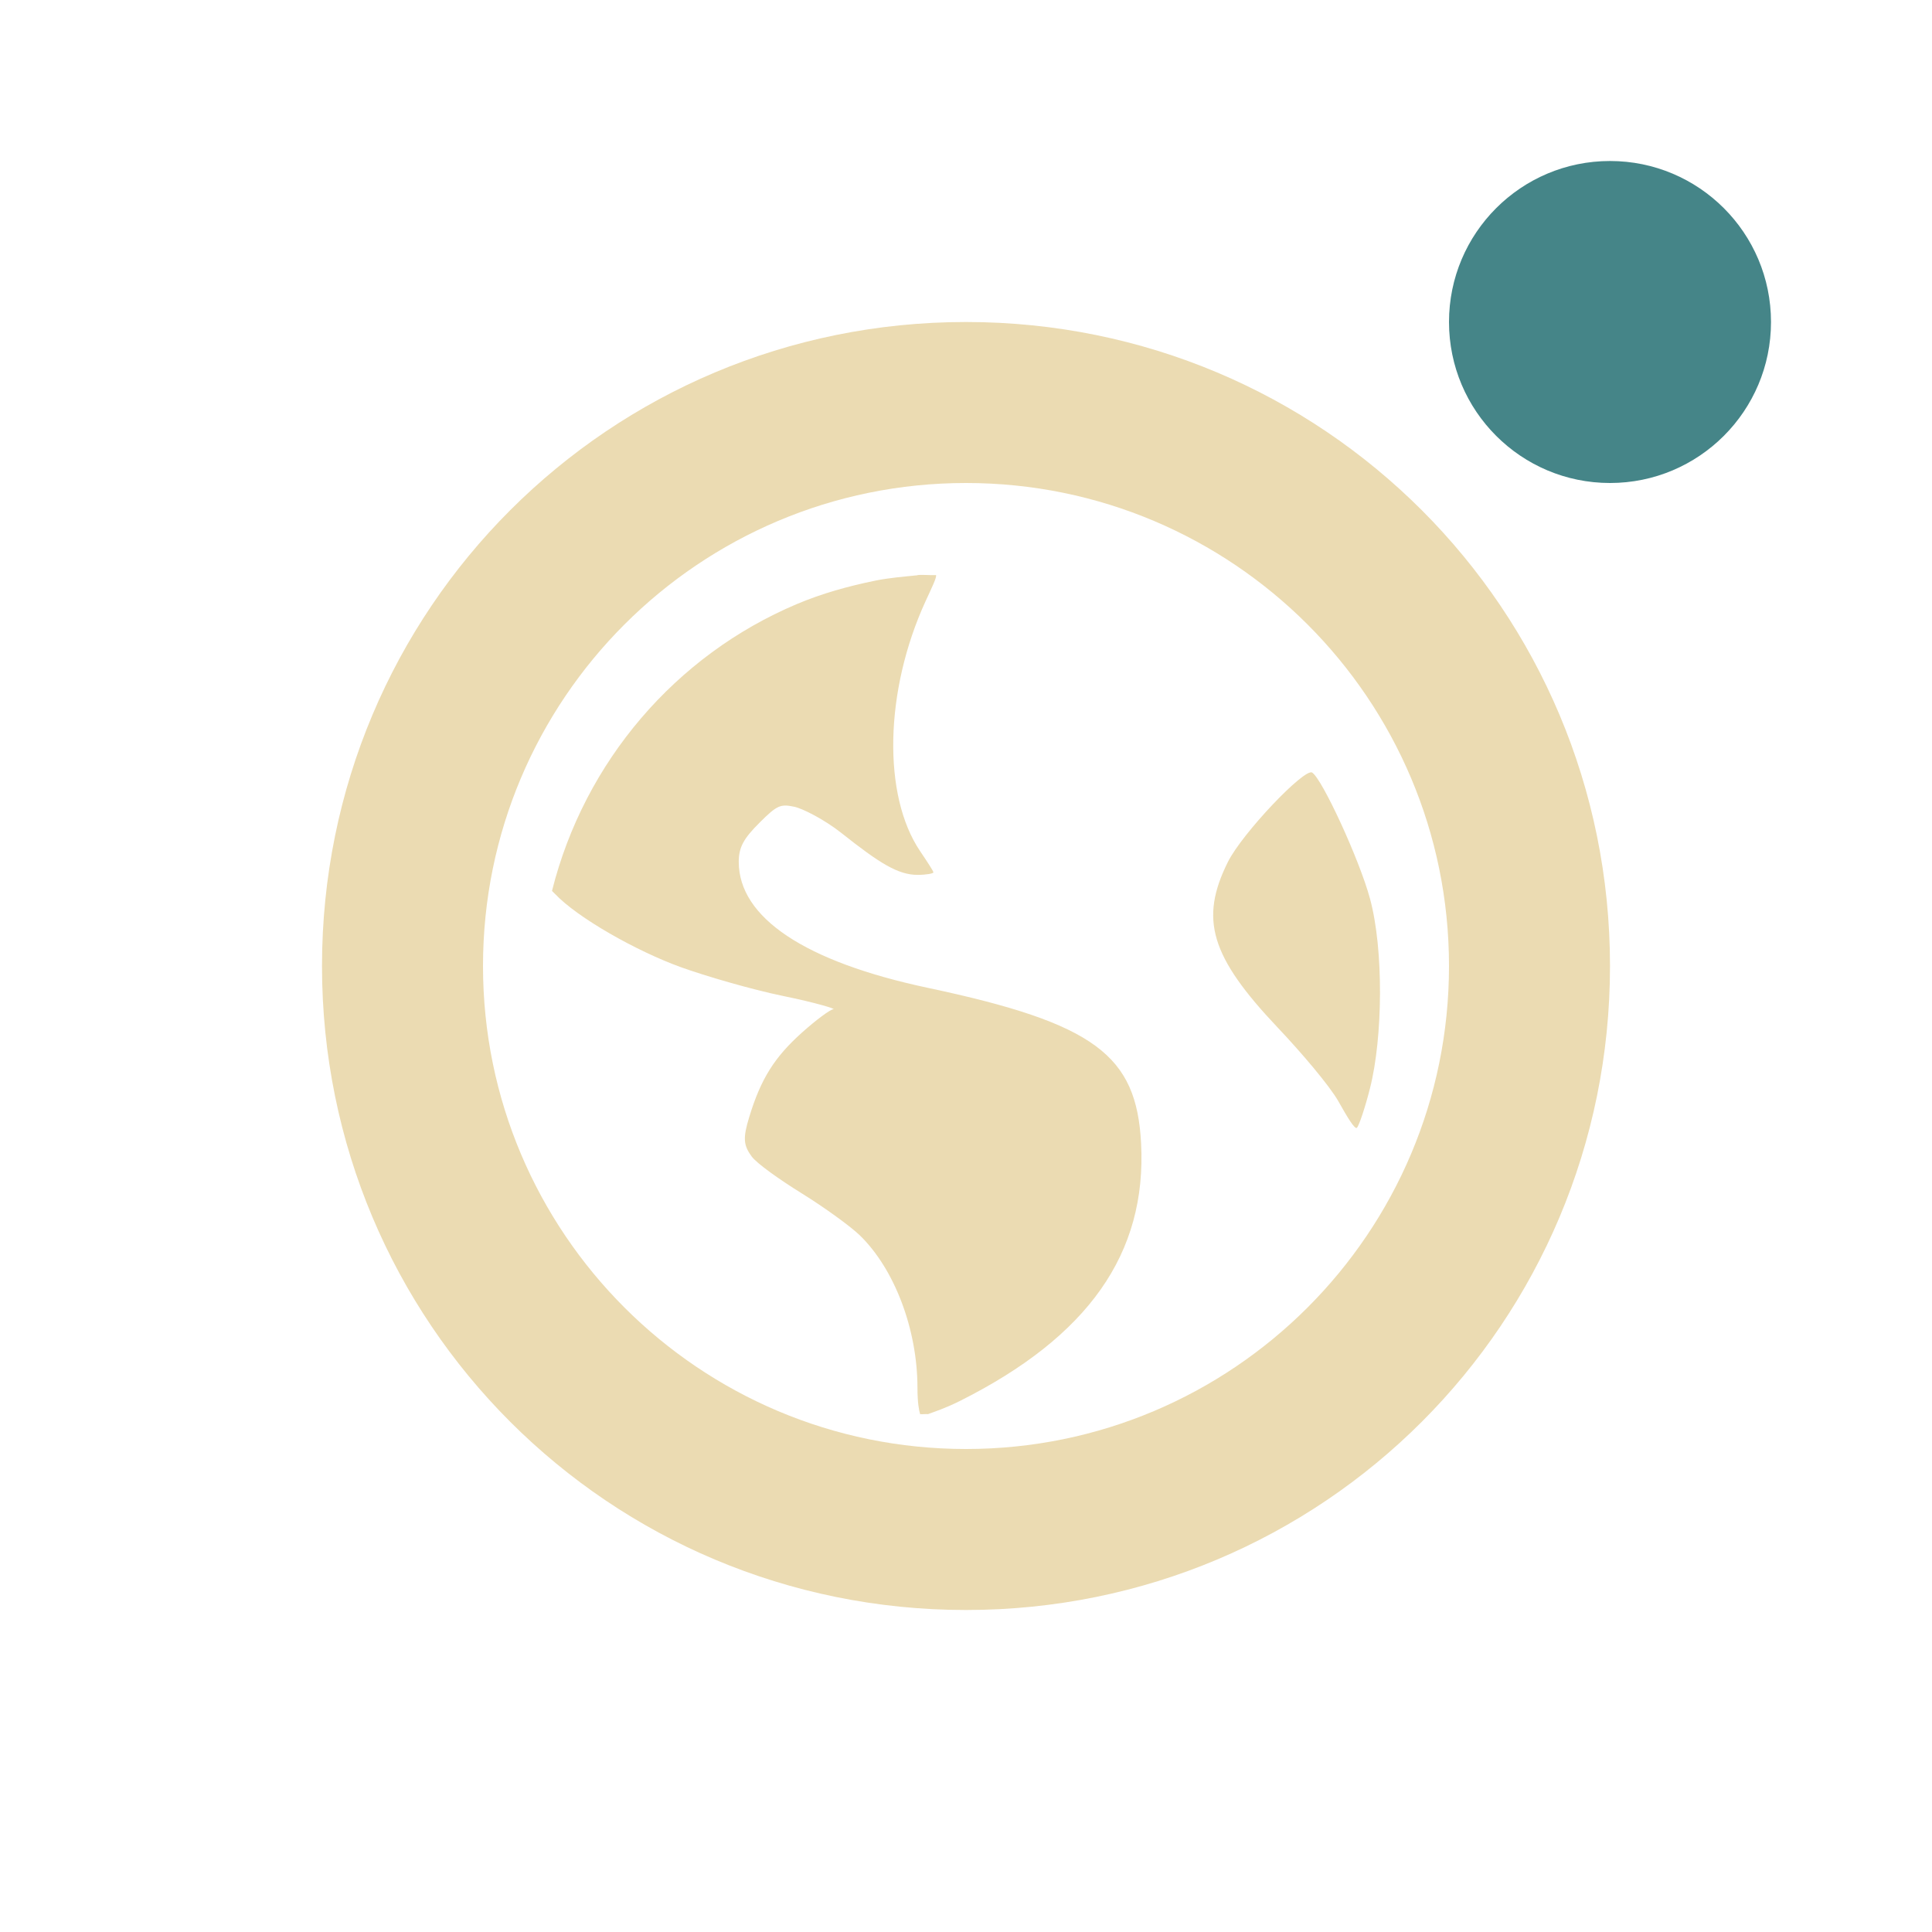
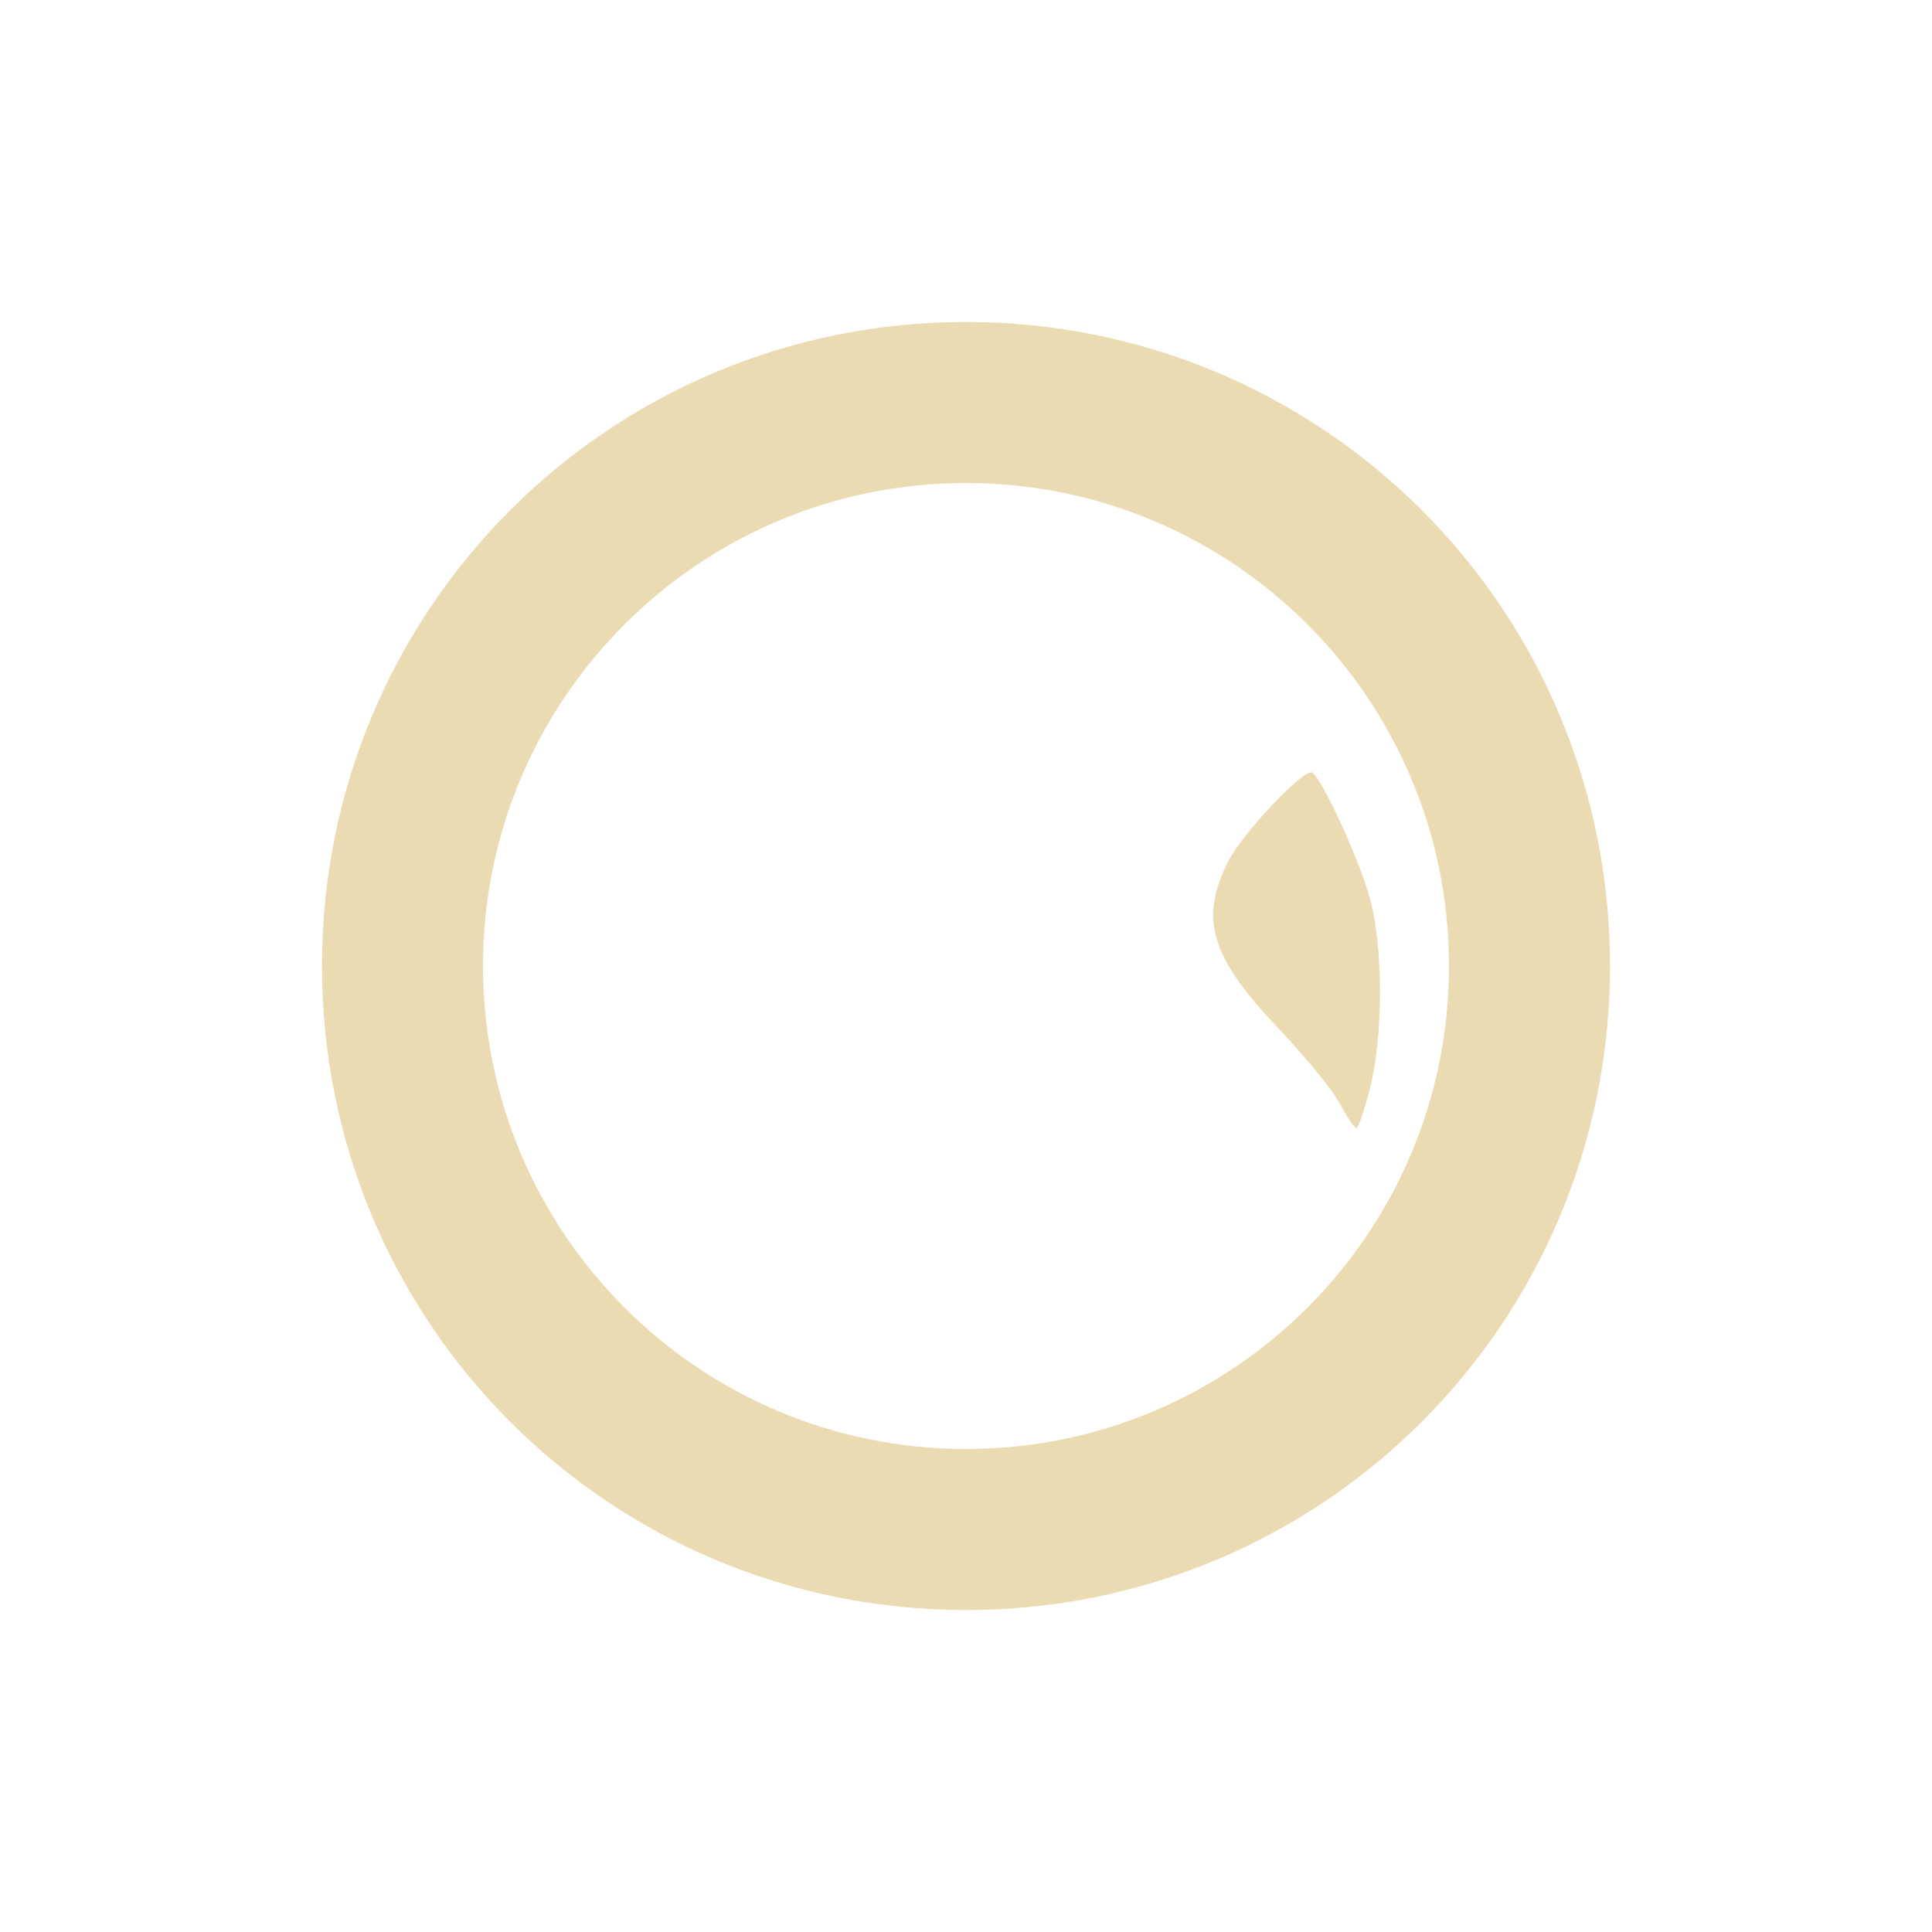
<svg xmlns="http://www.w3.org/2000/svg" width="24" height="24" version="1.1">
  <defs>
    <style id="current-color-scheme" type="text/css">.ColorScheme-Text { color:#ebdbb2; } .ColorScheme-Highlight { color:#458588; } .ColorScheme-NeutralText { color:#fe8019; } .ColorScheme-PositiveText { color:#689d6a; } .ColorScheme-NegativeText { color:#fb4934; }</style>
  </defs>
-   <circle class="ColorScheme-Highlight" cx="20" cy="4" r="2" fill="currentColor" />
-   <path class="ColorScheme-Text" d="m12 4c-4.432 0-8 3.568-8 8 0 4.432 3.568 8 8 8s8-3.568 8-8c0-4.432-3.568-8-8-8zm0 2c3.314 0 6 2.686 6 6 0 3.314-2.686 6-6 6-3.314 0-6-2.686-6-6 0-3.314 2.686-6 6-6zm-0.602 1.146c-0.176 0.018-0.351 0.032-0.521 0.066-0.342 0.07-0.666 0.16-0.981 0.293-1.502 0.635-2.635 1.954-3.039 3.562 0.01 0.011 0.021 0.02 0.033 0.033 0.282 0.301 1.019 0.716 1.566 0.914 0.299 0.108 0.879 0.278 1.275 0.359 0.396 0.081 0.66 0.161 0.621 0.164-0.039 0.003-0.217 0.135-0.393 0.293-0.336 0.302-0.507 0.569-0.652 1.047-0.08 0.262-0.072 0.349 0.031 0.49 0.063 0.085 0.343 0.285 0.621 0.457 0.278 0.172 0.605 0.409 0.721 0.521 0.432 0.419 0.717 1.169 0.717 1.896 0 0.186 0.02 0.284 0.033 0.326 0.035 0.003 0.062-0.003 0.098 0 0.08-0.031 0.202-0.067 0.393-0.162 1.597-0.8 2.326-1.833 2.254-3.203-0.057-1.092-0.569-1.489-2.646-1.93-1.53-0.324-2.352-0.873-2.352-1.566 0-0.183 0.062-0.291 0.262-0.49 0.215-0.215 0.258-0.229 0.424-0.195 0.106 0.021 0.378 0.16 0.588 0.326 0.472 0.374 0.703 0.521 0.947 0.521 0.104 0 0.197-0.016 0.197-0.031 0-0.016-0.079-0.136-0.164-0.262-0.471-0.695-0.442-1.996 0.066-3.105 0.08-0.174 0.139-0.293 0.131-0.326-0.071 0.004-0.161-0.007-0.231 0zm4.902 2.451c-0.095-0.059-0.869 0.754-1.047 1.111-0.352 0.708-0.22 1.171 0.621 2.059 0.291 0.307 0.642 0.72 0.752 0.914 0.11 0.195 0.205 0.356 0.231 0.328 0.026-0.028 0.102-0.253 0.162-0.492 0.159-0.628 0.171-1.72 0-2.352-0.132-0.489-0.596-1.492-0.719-1.568z" fill="currentColor" />
+   <path class="ColorScheme-Text" d="m12 4c-4.432 0-8 3.568-8 8 0 4.432 3.568 8 8 8s8-3.568 8-8c0-4.432-3.568-8-8-8zm0 2c3.314 0 6 2.686 6 6 0 3.314-2.686 6-6 6-3.314 0-6-2.686-6-6 0-3.314 2.686-6 6-6zm-0.602 1.146zm4.902 2.451c-0.095-0.059-0.869 0.754-1.047 1.111-0.352 0.708-0.22 1.171 0.621 2.059 0.291 0.307 0.642 0.72 0.752 0.914 0.11 0.195 0.205 0.356 0.231 0.328 0.026-0.028 0.102-0.253 0.162-0.492 0.159-0.628 0.171-1.72 0-2.352-0.132-0.489-0.596-1.492-0.719-1.568z" fill="currentColor" />
</svg>